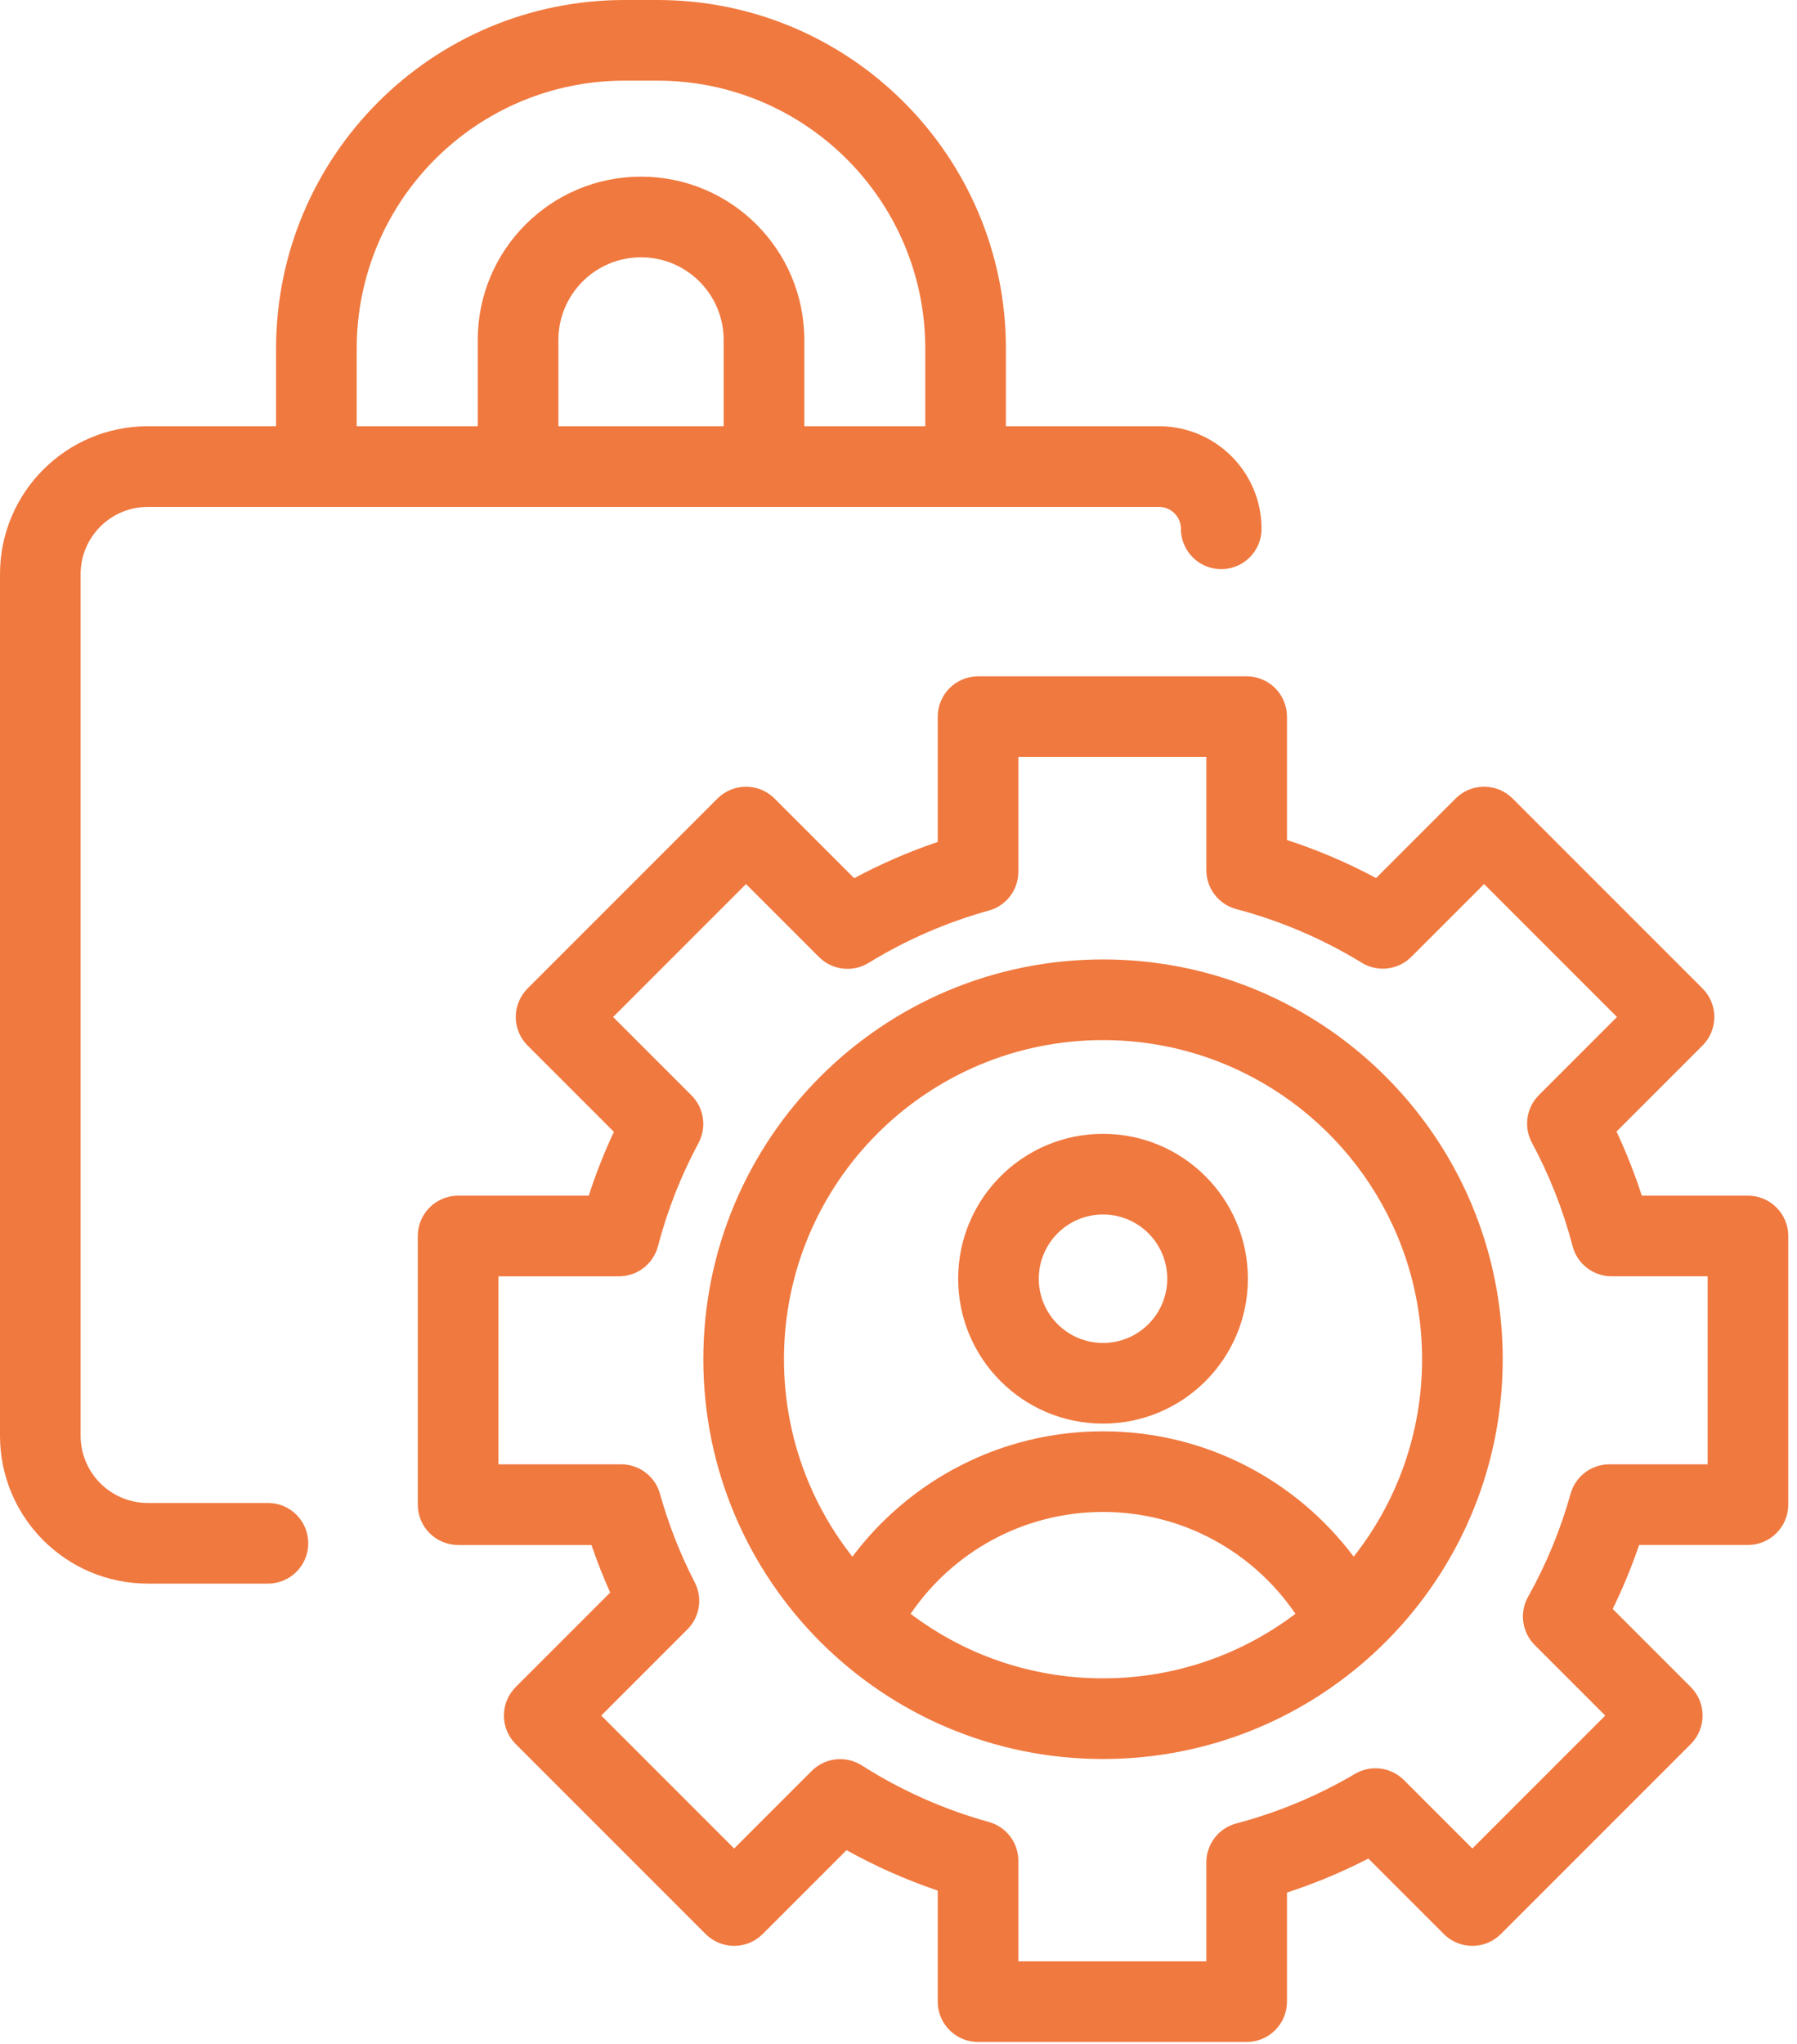
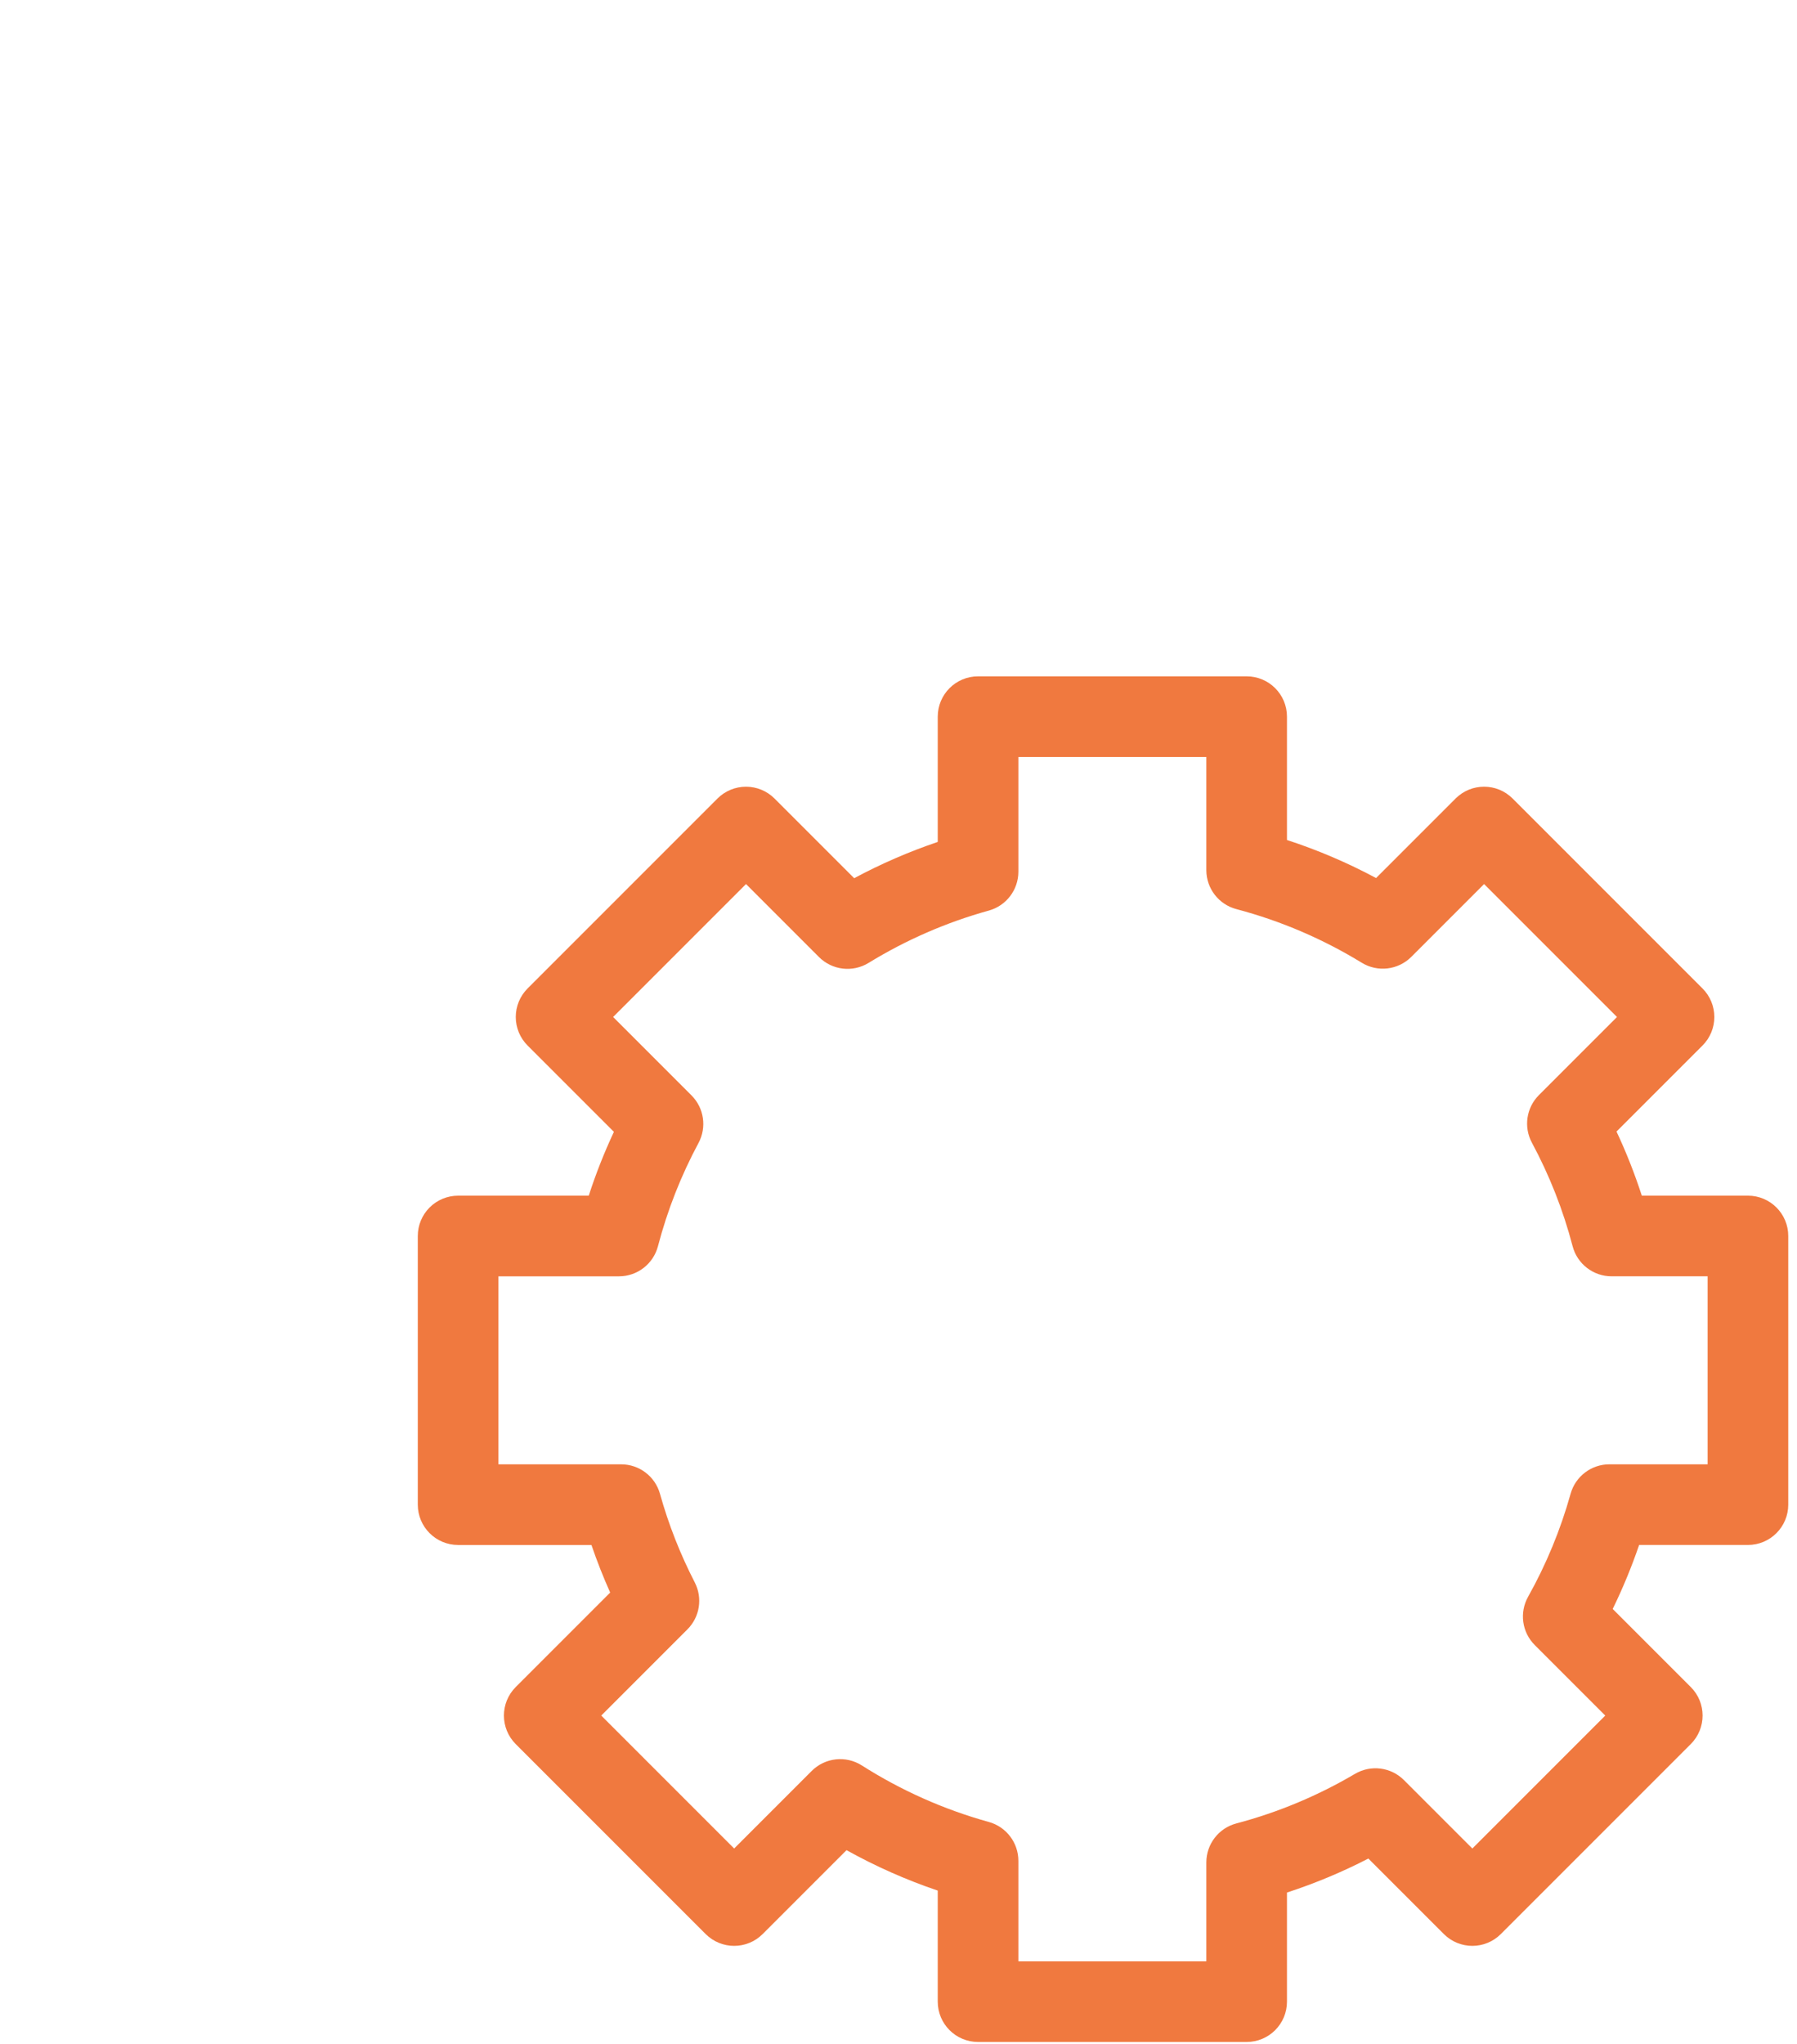
<svg xmlns="http://www.w3.org/2000/svg" width="124" height="141" viewBox="0 0 124 141" fill="none">
-   <path fill-rule="evenodd" clip-rule="evenodd" d="M19.05 24.052V29.406H10.201C4.567 29.406 0 33.974 0 39.607V99.05C0 104.684 4.567 109.251 10.201 109.251H18.489C20.025 109.251 21.271 108.006 21.271 106.469C21.271 104.933 20.025 103.687 18.489 103.687H10.201C7.64 103.687 5.564 101.611 5.564 99.05V39.607C5.564 37.047 7.64 34.971 10.201 34.971H79.976C80.811 34.971 81.488 35.648 81.488 36.483C81.488 38.019 82.734 39.265 84.27 39.265C85.807 39.265 87.052 38.019 87.052 36.483C87.052 32.575 83.884 29.406 79.976 29.406H69.412V24.052C69.412 10.768 58.644 0 45.36 0H43.101C29.818 0 19.05 10.768 19.05 24.052ZM45.36 5.564H43.101C32.891 5.564 24.614 13.841 24.614 24.052V29.406H32.967V23.453C32.967 17.231 38.011 12.187 44.234 12.187C50.456 12.187 55.5 17.231 55.5 23.453V29.406H63.848V24.052C63.848 13.841 55.571 5.564 45.36 5.564ZM49.936 23.453V29.406H38.531V23.453C38.531 20.304 41.084 17.751 44.234 17.751C47.383 17.751 49.936 20.304 49.936 23.453Z" fill="#F0793F" />
-   <path fill-rule="evenodd" clip-rule="evenodd" d="M76.112 98.213C81.633 98.213 86.108 93.738 86.108 88.218C86.108 82.697 81.633 78.222 76.112 78.222C70.592 78.222 66.117 82.697 66.117 88.218C66.117 93.738 70.592 98.213 76.112 98.213ZM76.112 92.649C78.56 92.649 80.544 90.665 80.544 88.218C80.544 85.77 78.56 83.786 76.112 83.786C73.665 83.786 71.681 85.77 71.681 88.218C71.681 90.665 73.665 92.649 76.112 92.649Z" fill="#F0793F" />
-   <path fill-rule="evenodd" clip-rule="evenodd" d="M76.113 66.191C60.881 66.191 48.533 78.539 48.533 93.771C48.533 109.003 60.881 121.351 76.113 121.351C81.9 121.351 87.27 119.569 91.705 116.523C93.374 115.378 94.91 114.054 96.286 112.578C100.881 107.652 103.693 101.04 103.693 93.771C103.693 90.439 103.102 87.245 102.019 84.288C101.865 83.865 101.7 83.448 101.526 83.035C97.339 73.136 87.537 66.191 76.113 66.191ZM96.399 85.201C93.056 77.3 85.232 71.755 76.113 71.755C63.954 71.755 54.097 81.612 54.097 93.771C54.097 95.225 54.238 96.647 54.507 98.023C55.19 101.512 56.697 104.706 58.817 107.394C62.759 102.142 69.036 98.744 76.113 98.744C83.19 98.744 89.467 102.142 93.409 107.393C96.365 103.646 98.129 98.914 98.129 93.771C98.129 91.111 97.657 88.561 96.793 86.201C96.669 85.864 96.538 85.53 96.399 85.201ZM89.39 111.334C86.501 107.093 81.632 104.308 76.113 104.308C70.594 104.308 65.725 107.093 62.836 111.335C66.527 114.129 71.126 115.787 76.113 115.787C81.1 115.787 85.699 114.129 89.39 111.334Z" fill="#F0793F" />
  <path fill-rule="evenodd" clip-rule="evenodd" d="M64.708 49.442C64.708 47.905 65.954 46.66 67.49 46.66H86.024C87.561 46.66 88.806 47.905 88.806 49.442V57.95C90.945 58.648 93.001 59.529 94.955 60.575L100.441 55.089C101.528 54.002 103.289 54.002 104.376 55.089L117.481 68.194C118.003 68.716 118.296 69.423 118.296 70.161C118.296 70.899 118.003 71.607 117.481 72.128L111.546 78.064C112.215 79.492 112.799 80.969 113.291 82.487H120.614C122.15 82.487 123.396 83.732 123.396 85.269V103.803C123.396 105.339 122.15 106.585 120.614 106.585H113.106C112.588 108.102 111.978 109.576 111.283 111L116.67 116.387C117.757 117.474 117.757 119.235 116.67 120.322L103.565 133.427C102.479 134.514 100.717 134.514 99.631 133.427L94.422 128.219C92.629 129.143 90.752 129.93 88.806 130.564V138.091C88.806 139.628 87.561 140.873 86.024 140.873H67.49C65.954 140.873 64.708 139.628 64.708 138.091V130.43C62.513 129.687 60.409 128.75 58.414 127.64L52.627 133.427C51.541 134.514 49.779 134.514 48.693 133.427L35.587 120.322C34.501 119.235 34.501 117.474 35.587 116.387L42.105 109.869C41.626 108.8 41.194 107.705 40.812 106.586H31.612C30.075 106.586 28.829 105.34 28.829 103.804V85.27C28.829 84.532 29.123 83.824 29.644 83.303C30.166 82.781 30.874 82.488 31.612 82.488H40.626C41.115 80.977 41.696 79.507 42.362 78.085L36.405 72.128C35.883 71.607 35.59 70.899 35.59 70.161C35.59 69.423 35.883 68.716 36.405 68.194L49.51 55.089C50.032 54.567 50.74 54.274 51.478 54.274C52.215 54.274 52.923 54.567 53.445 55.089L58.942 60.586C60.779 59.601 62.706 58.762 64.708 58.084V49.442ZM70.272 52.224V60.138C70.272 61.389 69.438 62.486 68.233 62.819C65.277 63.638 62.49 64.862 59.934 66.43C58.837 67.102 57.422 66.935 56.512 66.025L51.478 60.99L42.307 70.161L47.716 75.57C48.584 76.438 48.78 77.772 48.2 78.853C47.002 81.085 46.057 83.471 45.402 85.974C45.081 87.198 43.975 88.052 42.71 88.052H34.394V101.022H42.861C44.11 101.022 45.205 101.853 45.541 103.055C46.137 105.189 46.945 107.234 47.941 109.168C48.495 110.244 48.29 111.554 47.434 112.409L41.489 118.355L50.66 127.526L56.01 122.176C56.932 121.253 58.371 121.096 59.471 121.796C62.152 123.502 65.098 124.827 68.233 125.695C69.438 126.029 70.272 127.126 70.272 128.376V135.309H83.242V128.485C83.242 127.222 84.093 126.118 85.314 125.796C88.22 125.028 90.968 123.869 93.498 122.377C94.591 121.733 95.981 121.909 96.878 122.806L101.598 127.526L110.769 118.355L105.903 113.489C105.022 112.608 104.834 111.25 105.442 110.163C106.687 107.94 107.677 105.558 108.377 103.054C108.713 101.852 109.808 101.021 111.056 101.021H117.832V88.051H111.207C109.942 88.051 108.836 87.197 108.516 85.973C107.859 83.463 106.91 81.071 105.708 78.835C105.126 77.753 105.322 76.418 106.191 75.55L111.579 70.161L102.408 60.99L97.386 66.013C96.476 66.922 95.062 67.09 93.966 66.418C91.308 64.791 88.4 63.534 85.314 62.719C84.093 62.396 83.242 61.292 83.242 60.029V52.224H70.272Z" fill="#F0793F" />
</svg>